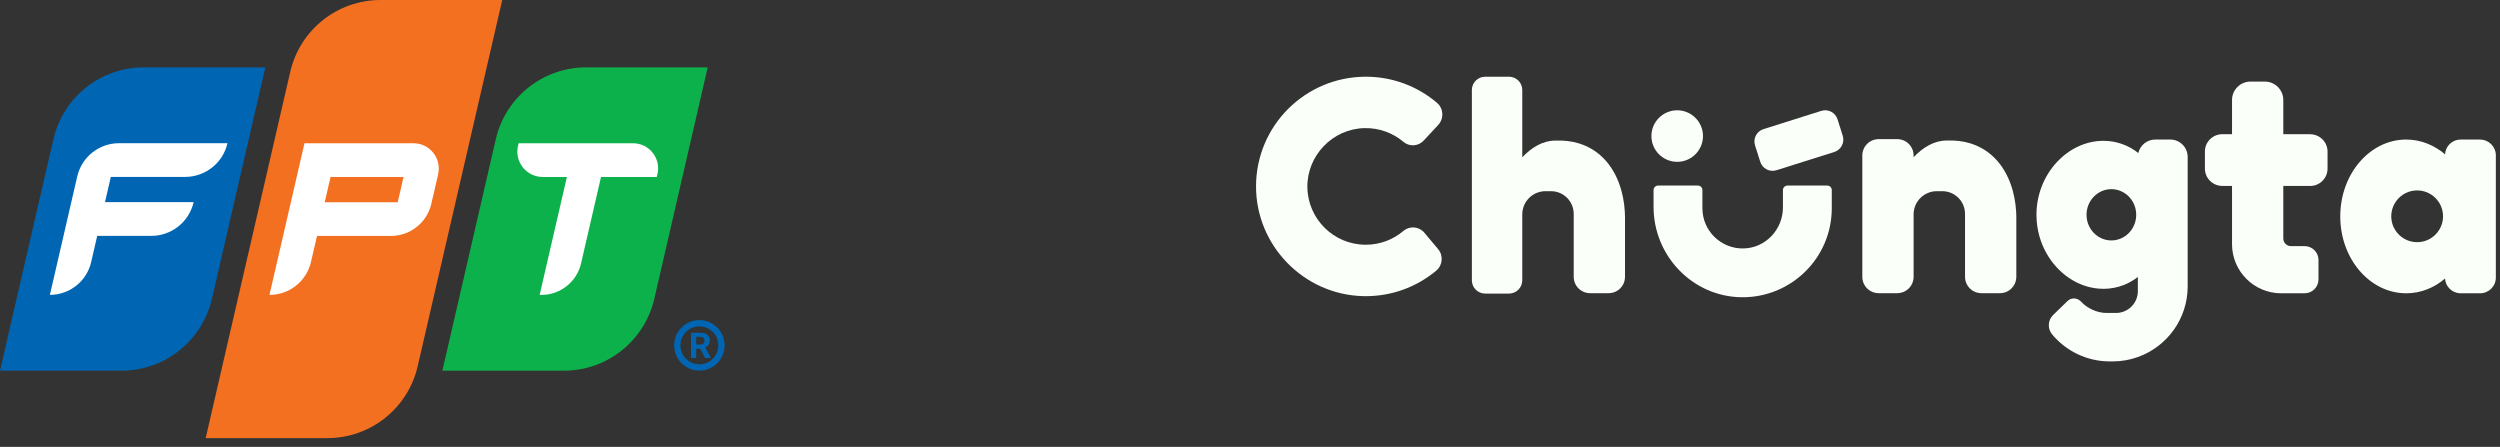
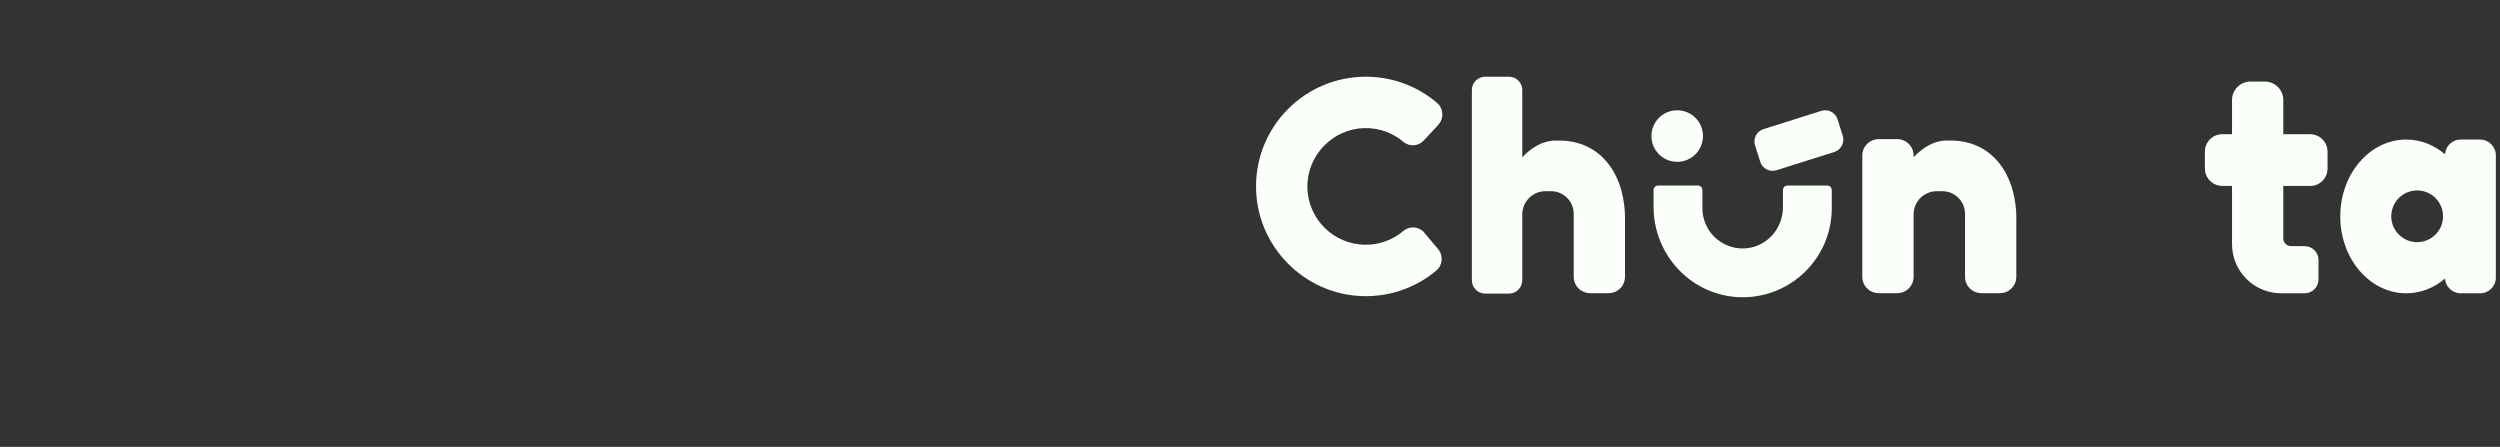
<svg xmlns="http://www.w3.org/2000/svg" width="207" height="37" viewBox="0 0 207 37" fill="none">
  <rect x="0" y="0" width="207" height="37" fill="#333333" stroke="none" />
  <path d="M117.938 19.274L119.073 20.624C119.525 21.162 119.458 21.964 118.919 22.411C117.289 23.77 115.179 24.573 112.876 24.52C107.947 24.404 103.976 20.317 104 15.393C104.024 10.392 108.087 6.352 113.092 6.352C115.337 6.352 117.395 7.164 118.982 8.513C119.535 8.984 119.573 9.82 119.078 10.353L117.885 11.636C117.448 12.111 116.708 12.169 116.212 11.751C115.342 11.016 114.207 10.579 112.972 10.608C110.342 10.665 108.217 12.875 108.25 15.503C108.289 18.14 110.438 20.264 113.082 20.264C114.275 20.264 115.361 19.836 116.203 19.12C116.722 18.683 117.496 18.746 117.934 19.264L117.938 19.274Z" fill="#FBFFFA" />
  <path d="M138.872 13.399C140.051 13.399 141.007 12.444 141.007 11.266C141.007 10.088 140.051 9.133 138.872 9.133C137.693 9.133 136.737 10.088 136.737 11.266C136.737 12.444 137.693 13.399 138.872 13.399Z" fill="#FBFFFA" />
  <path d="M147.627 15.743V17.175C147.627 18.991 146.204 20.523 144.387 20.571C142.502 20.624 140.959 19.111 140.959 17.242V15.738C140.959 15.532 140.79 15.364 140.583 15.364H137.29C137.083 15.364 136.915 15.532 136.915 15.738V17.131C136.915 21.181 140.141 24.558 144.194 24.611C148.315 24.664 151.671 21.345 151.671 17.242V15.738C151.671 15.532 151.502 15.364 151.296 15.364H148.002C147.795 15.364 147.627 15.532 147.627 15.738V15.743Z" fill="#FBFFFA" />
  <path d="M150.803 9.18L146.016 10.692C145.452 10.87 145.139 11.472 145.317 12.036L145.748 13.396C145.926 13.96 146.528 14.273 147.093 14.095L151.879 12.584C152.444 12.405 152.757 11.803 152.578 11.239L152.148 9.879C151.97 9.315 151.367 9.002 150.803 9.18Z" fill="#FBFFFA" />
  <path d="M191.283 11.112H189.057V8.283C189.057 7.437 188.37 6.755 187.528 6.755H186.341C185.494 6.755 184.812 7.442 184.812 8.283V11.112H184.004C183.211 11.112 182.566 11.756 182.566 12.549V13.956C182.566 14.749 183.211 15.393 184.004 15.393H184.812V20.216C184.812 22.464 186.634 24.284 188.884 24.284H190.822C191.456 24.284 191.971 23.77 191.971 23.136V21.527C191.971 20.893 191.456 20.379 190.822 20.379H189.692C189.341 20.379 189.057 20.096 189.057 19.745V15.397H191.283C192.077 15.397 192.721 14.754 192.721 13.961V12.553C192.721 11.761 192.077 11.117 191.283 11.117V11.112Z" fill="#FBFFFA" />
  <path d="M205.352 11.554H203.746C203.054 11.554 202.491 12.092 202.448 12.774C201.544 12.011 200.433 11.554 199.236 11.554C196.222 11.554 193.774 14.403 193.774 17.919C193.774 21.436 196.222 24.284 199.236 24.284C200.438 24.284 201.549 23.833 202.448 23.064C202.491 23.746 203.054 24.284 203.746 24.284H205.352C206.073 24.284 206.655 23.703 206.655 22.983V12.861C206.655 12.14 206.073 11.559 205.352 11.559V11.554ZM200.14 20.052C198.957 20.052 197.996 19.091 197.996 17.91C197.996 16.728 198.957 15.767 200.14 15.767C201.323 15.767 202.284 16.728 202.284 17.91C202.284 19.091 201.323 20.052 200.14 20.052Z" fill="#FBFFFA" />
  <path d="M166.951 18.136V22.92C166.951 23.669 166.345 24.275 165.595 24.275H164.061C163.311 24.275 162.705 23.669 162.705 22.92V17.713C162.705 16.67 161.864 15.83 160.821 15.83H160.369C159.306 15.83 158.446 16.69 158.446 17.751V22.92C158.446 23.669 157.84 24.275 157.09 24.275H155.556C154.806 24.275 154.2 23.669 154.2 22.92V12.875C154.2 12.126 154.806 11.521 155.556 11.521H157.09C157.84 11.521 158.446 12.126 158.446 12.875V13.019C159.234 12.184 160.172 11.636 161.177 11.636C161.898 11.607 162.556 11.689 163.148 11.871C164.932 12.424 166.124 13.865 166.653 15.777C166.864 16.545 166.956 17.338 166.956 18.136H166.951Z" fill="#FBFFFA" />
  <path d="M134.55 18.136V22.92C134.55 23.669 133.944 24.275 133.194 24.275H131.66C130.91 24.275 130.304 23.669 130.304 22.92V17.713C130.304 16.67 129.463 15.83 128.42 15.83H127.968C126.905 15.83 126.044 16.69 126.044 17.751V23.208C126.044 23.814 125.554 24.308 124.943 24.308H122.972C122.366 24.308 121.871 23.819 121.871 23.208V7.452C121.871 6.846 122.362 6.352 122.972 6.352H124.943C125.549 6.352 126.044 6.842 126.044 7.452V13.024C126.833 12.188 127.77 11.641 128.775 11.641C129.496 11.612 130.155 11.694 130.747 11.876C132.53 12.428 133.723 13.87 134.252 15.782C134.463 16.55 134.554 17.343 134.554 18.14L134.55 18.136Z" fill="#FBFFFA" />
-   <path d="M179.701 11.554H178.456C177.773 11.554 177.201 12.03 177.052 12.669C176.24 12.03 175.249 11.66 174.163 11.66C171.206 11.66 168.619 14.403 168.619 17.785C168.619 18.409 168.706 19.015 168.869 19.581C169.417 21.503 170.816 23.026 172.528 23.631C173.047 23.814 173.6 23.915 174.163 23.915C174.759 23.915 175.326 23.804 175.85 23.598C176.264 23.434 176.653 23.213 177.014 22.935V24.107C177.014 25.106 176.206 25.913 175.206 25.913H174.422C173.624 25.913 172.807 25.519 172.312 24.976C172.014 24.649 171.509 24.616 171.187 24.928L170.004 26.076C169.562 26.504 169.518 27.205 169.908 27.676C171.047 29.05 172.768 29.924 174.692 29.924H174.927C175.658 29.924 176.36 29.799 177.009 29.564C179.418 28.709 181.139 26.413 181.139 23.713V12.995C181.139 12.198 180.495 11.554 179.697 11.554H179.701ZM174.821 19.908C173.687 19.908 172.764 18.957 172.764 17.785C172.764 16.613 173.687 15.662 174.821 15.662C175.956 15.662 176.879 16.613 176.879 17.785C176.879 18.957 175.956 19.908 174.821 19.908Z" fill="#FBFFFA" />
  <g clip-path="url(#clip0_253_5929)">
-     <path d="M0 30.692H10.068C13.639 30.692 16.739 28.226 17.547 24.744L21.97 5.578H11.901C8.33 5.578 5.23 8.044 4.423 11.526L0 30.692Z" fill="#0066B3" />
-     <path d="M6.396 14.609L4.131 24.414C5.768 24.414 7.186 23.287 7.55 21.695L8.049 19.531H12.523C14.199 19.531 15.657 18.376 16.032 16.739H8.694L9.176 14.648H15.326C17.002 14.648 18.46 13.494 18.835 11.857H9.854C8.201 11.857 6.771 12.995 6.396 14.609Z" fill="white" />
    <path d="M31.511 0H41.585L34.583 30.328C33.782 33.809 30.682 36.276 27.105 36.276H17.031L24.033 5.948C24.835 2.467 27.935 0 31.511 0Z" fill="#F37021" />
    <path d="M36.277 14.424C36.58 13.112 35.582 11.862 34.236 11.862H25.211L22.312 24.419C23.955 24.419 25.379 23.287 25.749 21.689L26.248 19.537H32.364C33.967 19.537 35.357 18.432 35.716 16.868L36.282 14.43L36.277 14.424ZM32.93 16.745H26.887L27.369 14.654H33.412L32.93 16.745Z" fill="white" />
    <path d="M36.629 30.692H46.697C50.268 30.692 53.368 28.226 54.175 24.744L58.598 5.578H48.53C44.959 5.578 41.859 8.044 41.052 11.526L36.629 30.692Z" fill="#0DB14B" />
-     <path d="M52.415 11.862H42.941L42.89 12.086C42.588 13.398 43.586 14.654 44.937 14.654H46.938L44.684 24.419H44.824C46.4 24.419 47.762 23.332 48.115 21.801L49.763 14.654H54.383L54.438 14.407C54.741 13.107 53.749 11.862 52.415 11.862Z" fill="white" />
+     <path d="M52.415 11.862H42.941L42.89 12.086C42.588 13.398 43.586 14.654 44.937 14.654H46.938L44.684 24.419C46.4 24.419 47.762 23.332 48.115 21.801L49.763 14.654H54.383L54.438 14.407C54.741 13.107 53.749 11.862 52.415 11.862Z" fill="white" />
    <path d="M57.909 26.505C56.755 26.505 55.818 27.441 55.818 28.596C55.818 29.75 56.755 30.687 57.909 30.687C59.064 30.687 60 29.75 60 28.596C60 27.441 59.064 26.505 57.909 26.505ZM57.909 30.165C57.04 30.165 56.34 29.465 56.34 28.596C56.34 27.727 57.04 27.026 57.909 27.026C58.778 27.026 59.479 27.727 59.479 28.596C59.479 29.465 58.778 30.165 57.909 30.165Z" fill="#0066B3" />
    <path d="M57.989 28.876H57.647V29.644H57.215V27.553H57.994C58.241 27.553 58.431 27.609 58.566 27.716C58.7 27.822 58.768 27.979 58.768 28.181C58.768 28.321 58.734 28.444 58.672 28.54C58.611 28.635 58.515 28.713 58.392 28.77L58.846 29.627V29.65H58.381L57.989 28.882V28.876ZM57.647 28.529H57.994C58.101 28.529 58.185 28.5 58.246 28.444C58.308 28.388 58.336 28.315 58.336 28.215C58.336 28.114 58.308 28.041 58.252 27.979C58.196 27.917 58.112 27.895 57.994 27.895H57.647V28.523V28.529Z" fill="#0066B3" />
  </g>
  <defs>
    <clipPath id="clip0_253_5929">
-       <rect width="60" height="36.276" fill="white" />
-     </clipPath>
+       </clipPath>
  </defs>
</svg>